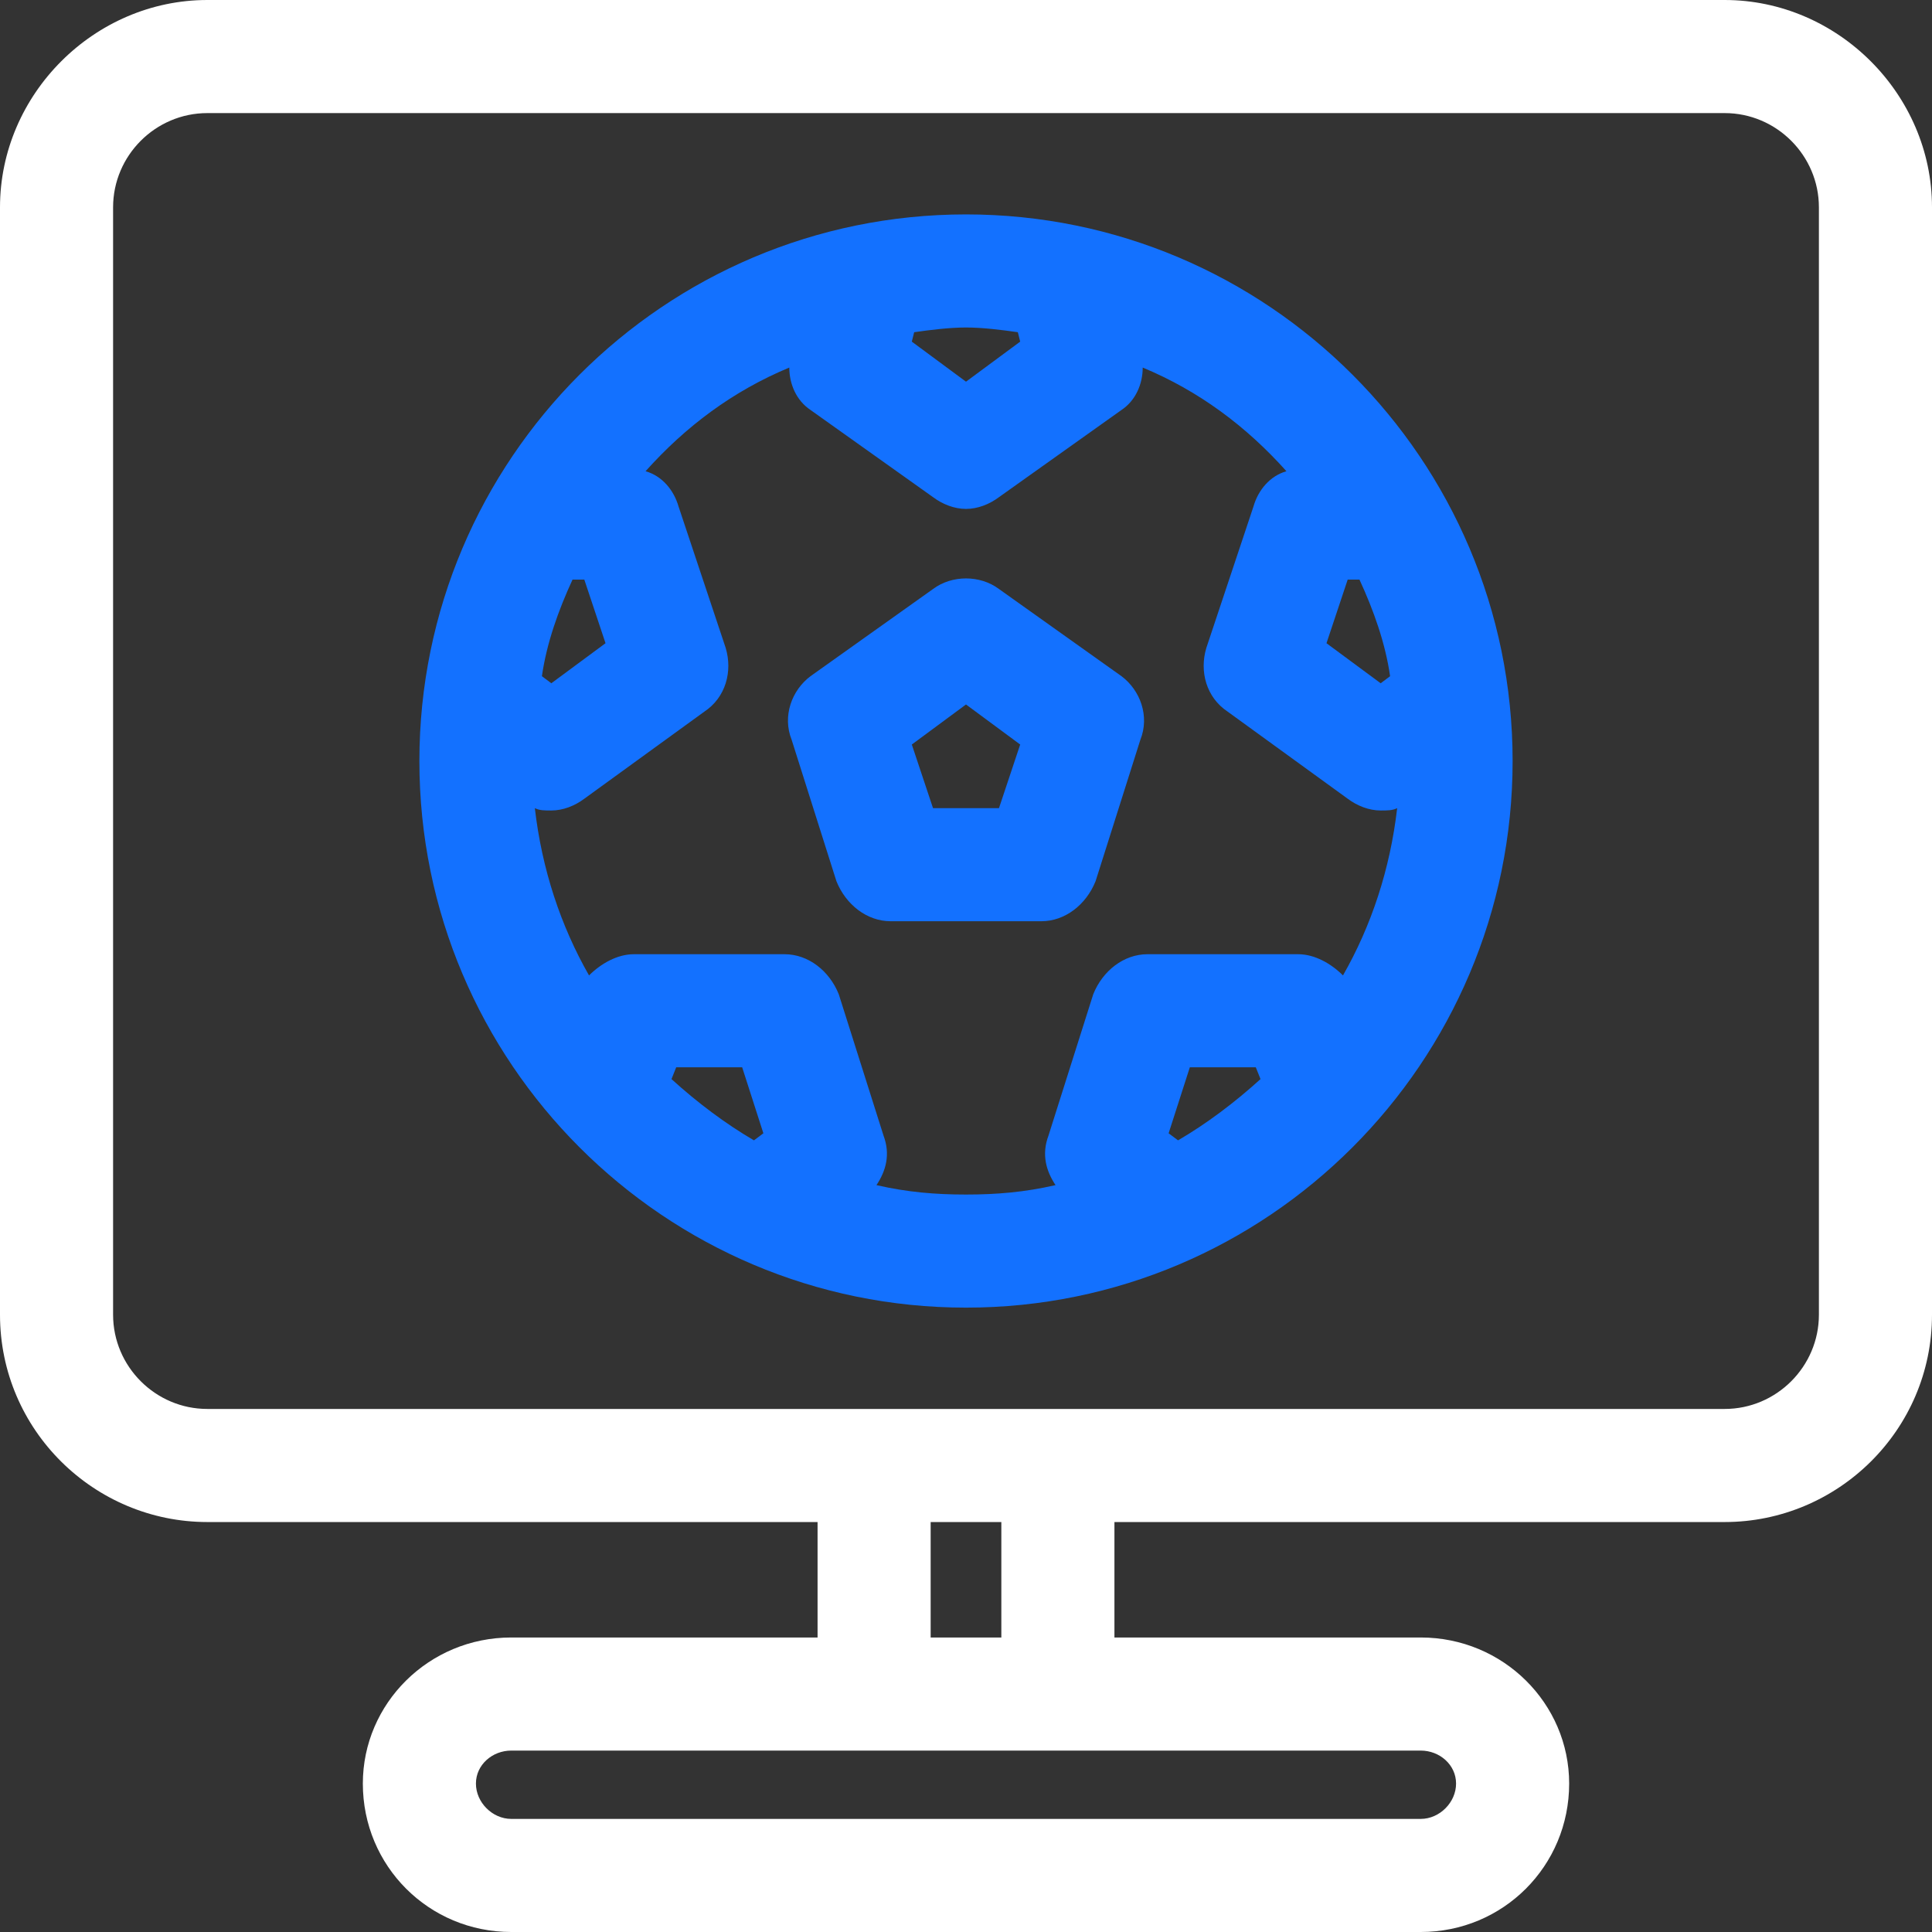
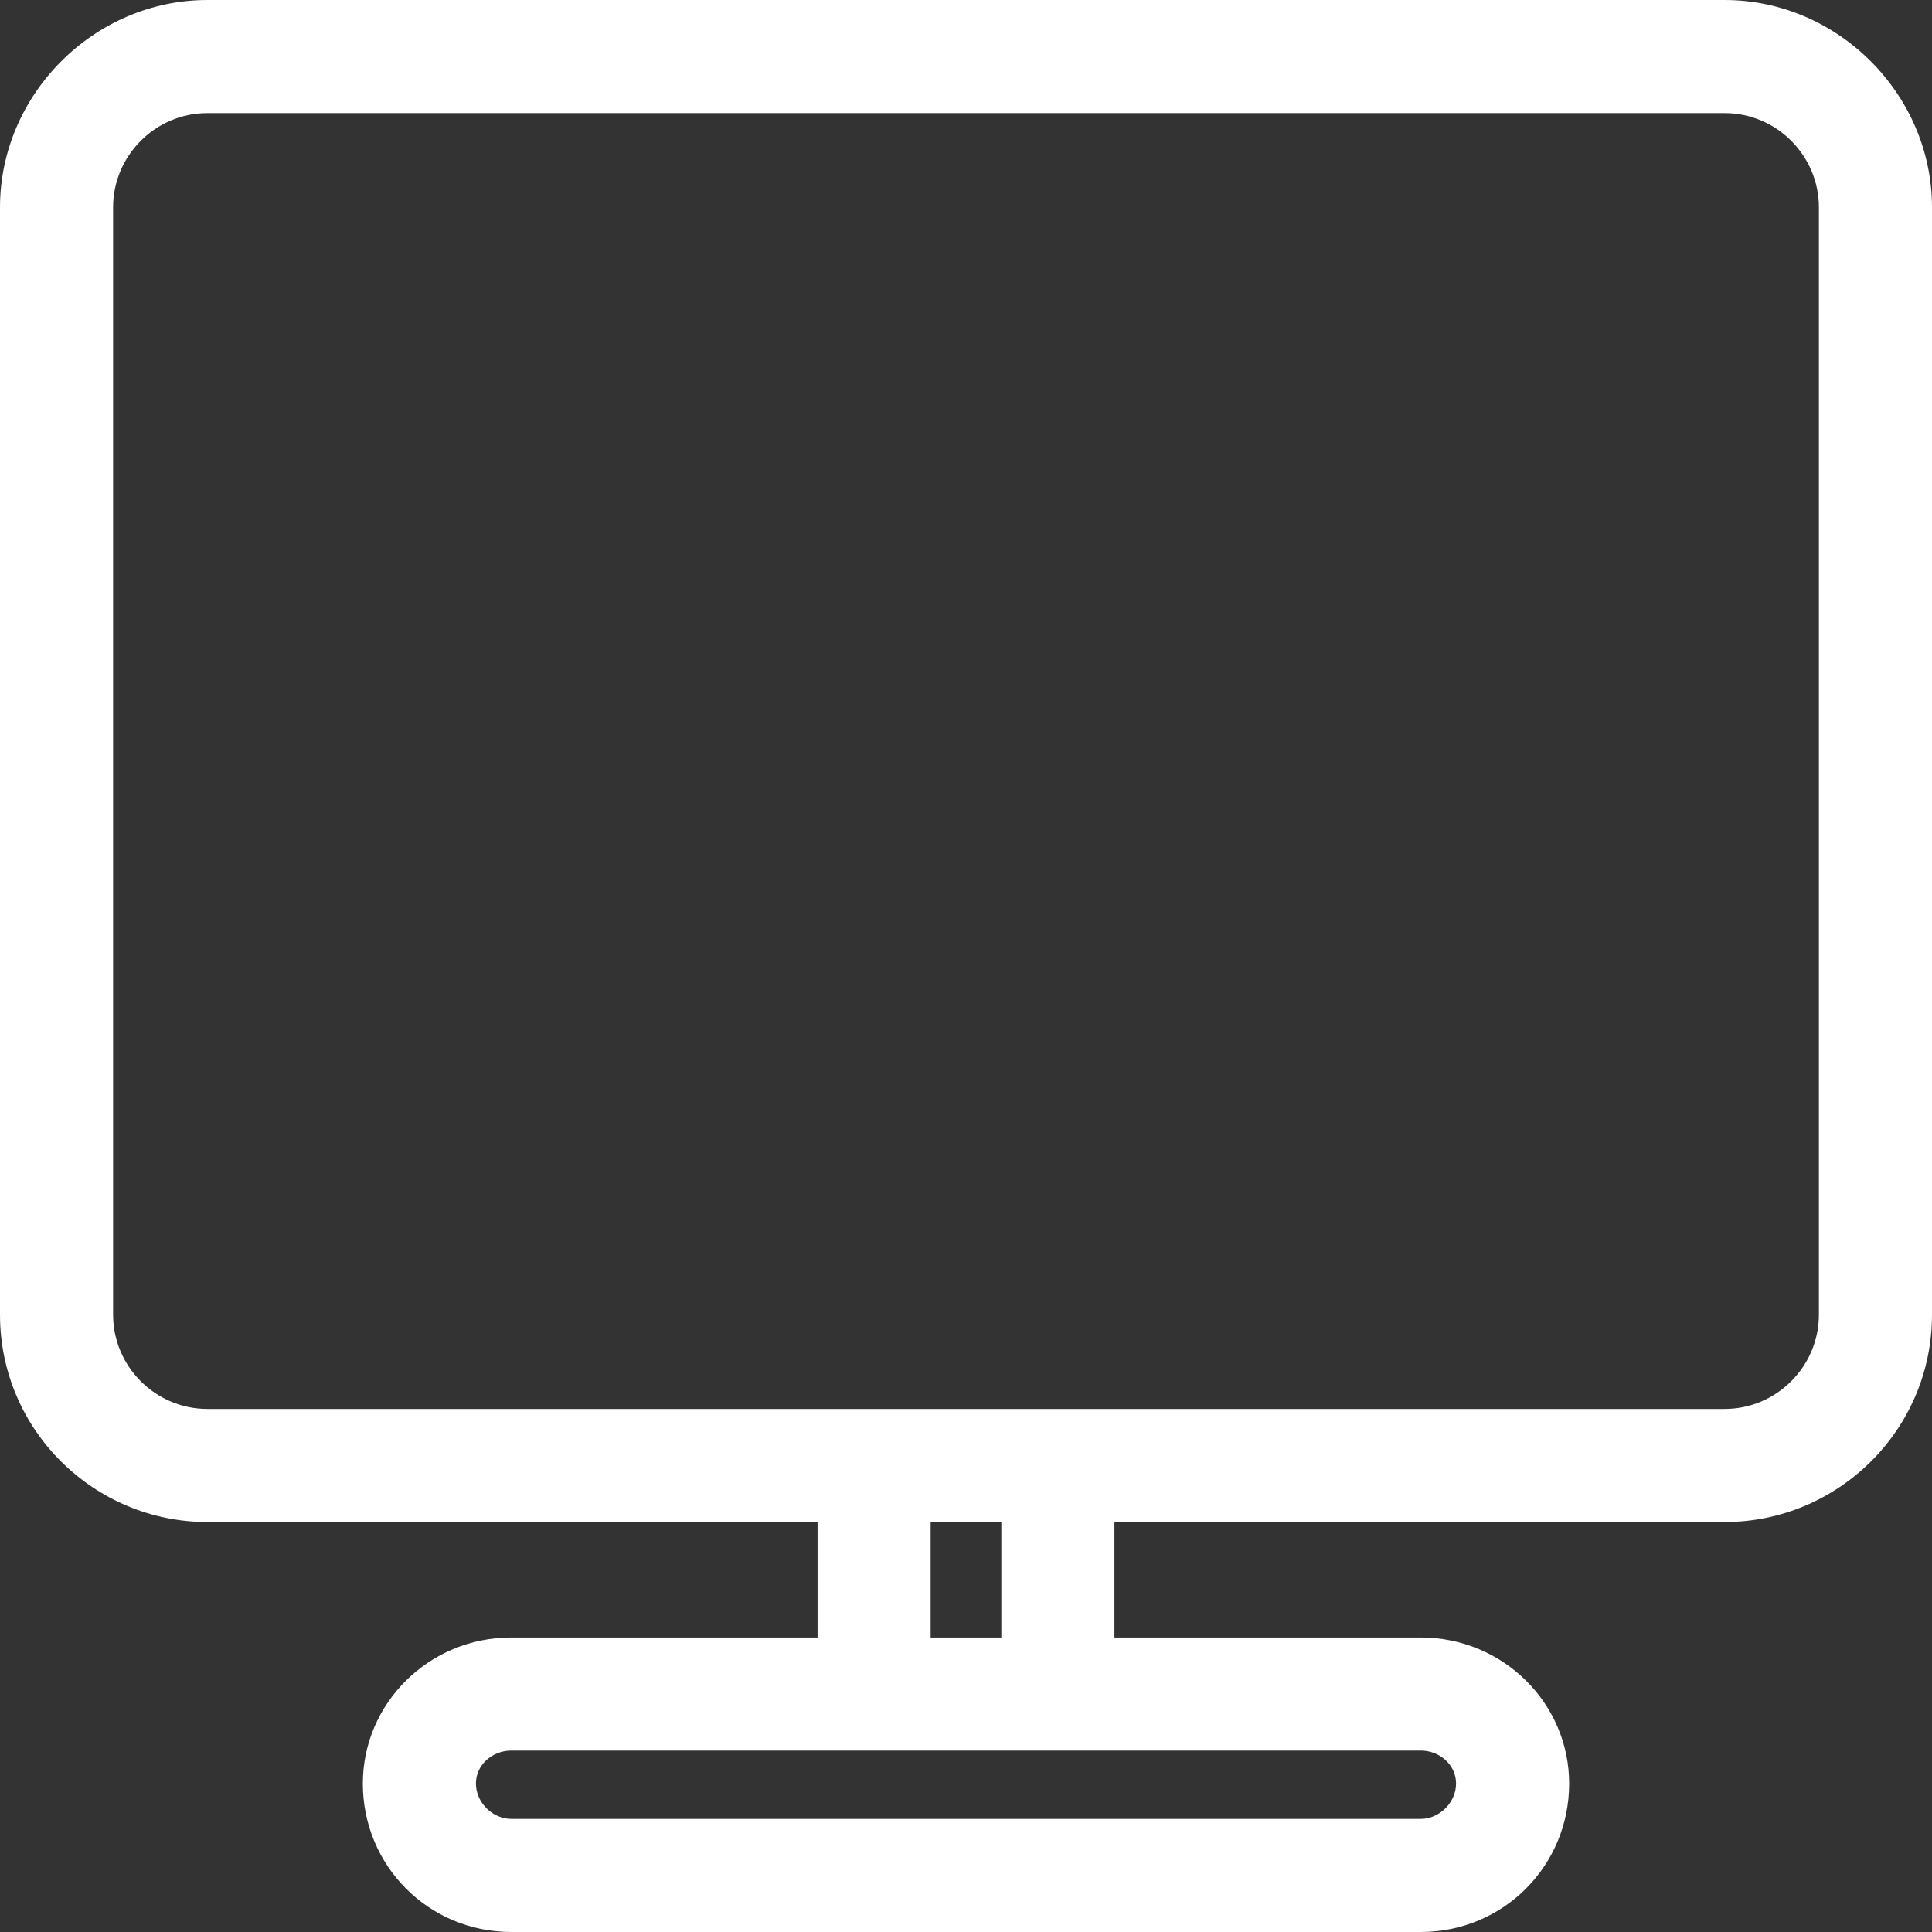
<svg xmlns="http://www.w3.org/2000/svg" width="82" height="82" viewBox="0 0 82 82" fill="none">
  <rect x="0" y="0" width="82" height="82" fill="#333333" stroke="none" />
  <style>
@keyframes a0_t { 0% { transform: translate(41px,32.3px) rotate(0deg) translate(-41px,-32.3px); } 100% { transform: translate(41px,32.3px) rotate(360deg) translate(-41px,-32.3px); } }
</style>
  <path d="M73.2 0h-64.4c-4.8 0-8.8 4-8.8 8.8v47c0 4.9 4 8.8 8.8 8.8h25.9v4.9h-13c-3.5 0-6.3 2.8-6.3 6.2c0 3.5 2.8 6.3 6.3 6.3h38.6c3.5 0 6.3-2.8 6.3-6.3c0-3.4-2.8-6.2-6.3-6.2h-13v-4.9h25.9c4.8 0 8.8-3.9 8.8-8.8v-47c0-4.8-4-8.8-8.8-8.8Zm-11.4 75.7c0 .8-0.7 1.5-1.5 1.5h-38.6c-0.8 0-1.5-0.7-1.5-1.5c0-0.8 .7-1.4 1.5-1.4h38.6c.8 0 1.5 .6 1.5 1.4Zm-19.3-6.2h-3v-4.9h3v4.9Zm34.7-13.7c0 2.2-1.8 4-4 4h-64.4c-2.2 0-4-1.8-4-4v-47c0-2.2 1.8-4 4-4h64.4c2.2 0 4 1.8 4 4v47Z" fill="#fff" />
-   <path d="M17.8 32.3c0-12.8 10.4-23.2 23.2-23.2c12.8 0 23.2 10.4 23.2 23.2c0 12.8-10.4 23.2-23.2 23.2c-12.8 0-23.2-10.4-23.2-23.2Zm25.4-18.2c-0.7-0.1-1.5-0.2-2.2-0.2c-0.7 0-1.5 .1-2.2 .2l-0.1 .4l2.3 1.7l2.3-1.7Zm-5.7 34.1c.3 .8 .1 1.5-0.3 2.1c1.3 .3 2.5 .4 3.8 .4c1.3 0 2.5-0.1 3.8-0.4c-0.4-0.6-0.6-1.3-0.3-2.1l1.9-6c.4-1 1.3-1.7 2.3-1.7h6.4c.7 0 1.4 .4 1.9 .9c1.2-2.1 2-4.5 2.3-7.1c-0.2 .1-0.4 .1-0.7 .1c-0.5 0-1-0.2-1.4-0.5l-5.1-3.7c-0.9-0.6-1.2-1.7-0.9-2.7l2-6c.2-0.7 .7-1.3 1.4-1.5c-1.7-1.9-3.7-3.4-6.1-4.4c0 .7-0.3 1.4-0.9 1.8l-5.2 3.7c-0.4 .3-0.9 .5-1.4 .5c-0.5 0-1-0.2-1.4-0.5l-5.2-3.7c-0.6-0.4-0.9-1.1-0.9-1.8c-2.4 1-4.4 2.5-6.1 4.4c.7 .2 1.2 .8 1.4 1.5l2 6c.3 1 0 2.1-0.9 2.7l-5.1 3.7c-0.4 .3-0.9 .5-1.4 .5c-0.3 0-0.5 0-0.7-0.1c.3 2.6 1.1 5 2.3 7.1c.5-0.5 1.2-0.9 1.9-0.9h6.4c1 0 1.9 .7 2.3 1.7Zm10.9-16.8l-1.9 6c-0.4 1-1.3 1.7-2.3 1.7h-6.4c-1 0-1.9-0.7-2.3-1.7l-1.9-6c-0.4-1 0-2.1 .8-2.7l5.2-3.7c.8-0.6 2-0.6 2.8 0l5.2 3.7c.8 .6 1.2 1.7 .8 2.7Zm-22.7-4.1l-0.9-2.7h-0.5c-0.6 1.3-1.1 2.7-1.3 4.1l.4 .3Zm32-2.7h-0.5l-0.9 2.7l2.3 1.7l.4-0.3c-0.2-1.4-0.7-2.8-1.3-4.1Zm-18.1 9.7h2.8l.9-2.7l-2.3-1.7l-2.3 1.7Zm-11.1 11.5c1.1 1 2.3 1.9 3.5 2.6l.4-0.3l-0.9-2.8h-2.8Zm21.1 2.3l.4 .3c1.2-0.7 2.4-1.6 3.5-2.6l-0.2-0.5h-2.8Z" fill="#1371ff" fill-rule="evenodd" transform="translate(41,32.3) translate(-41,-32.3)" style="animation: 4s linear infinite both a0_t;" />
</svg>